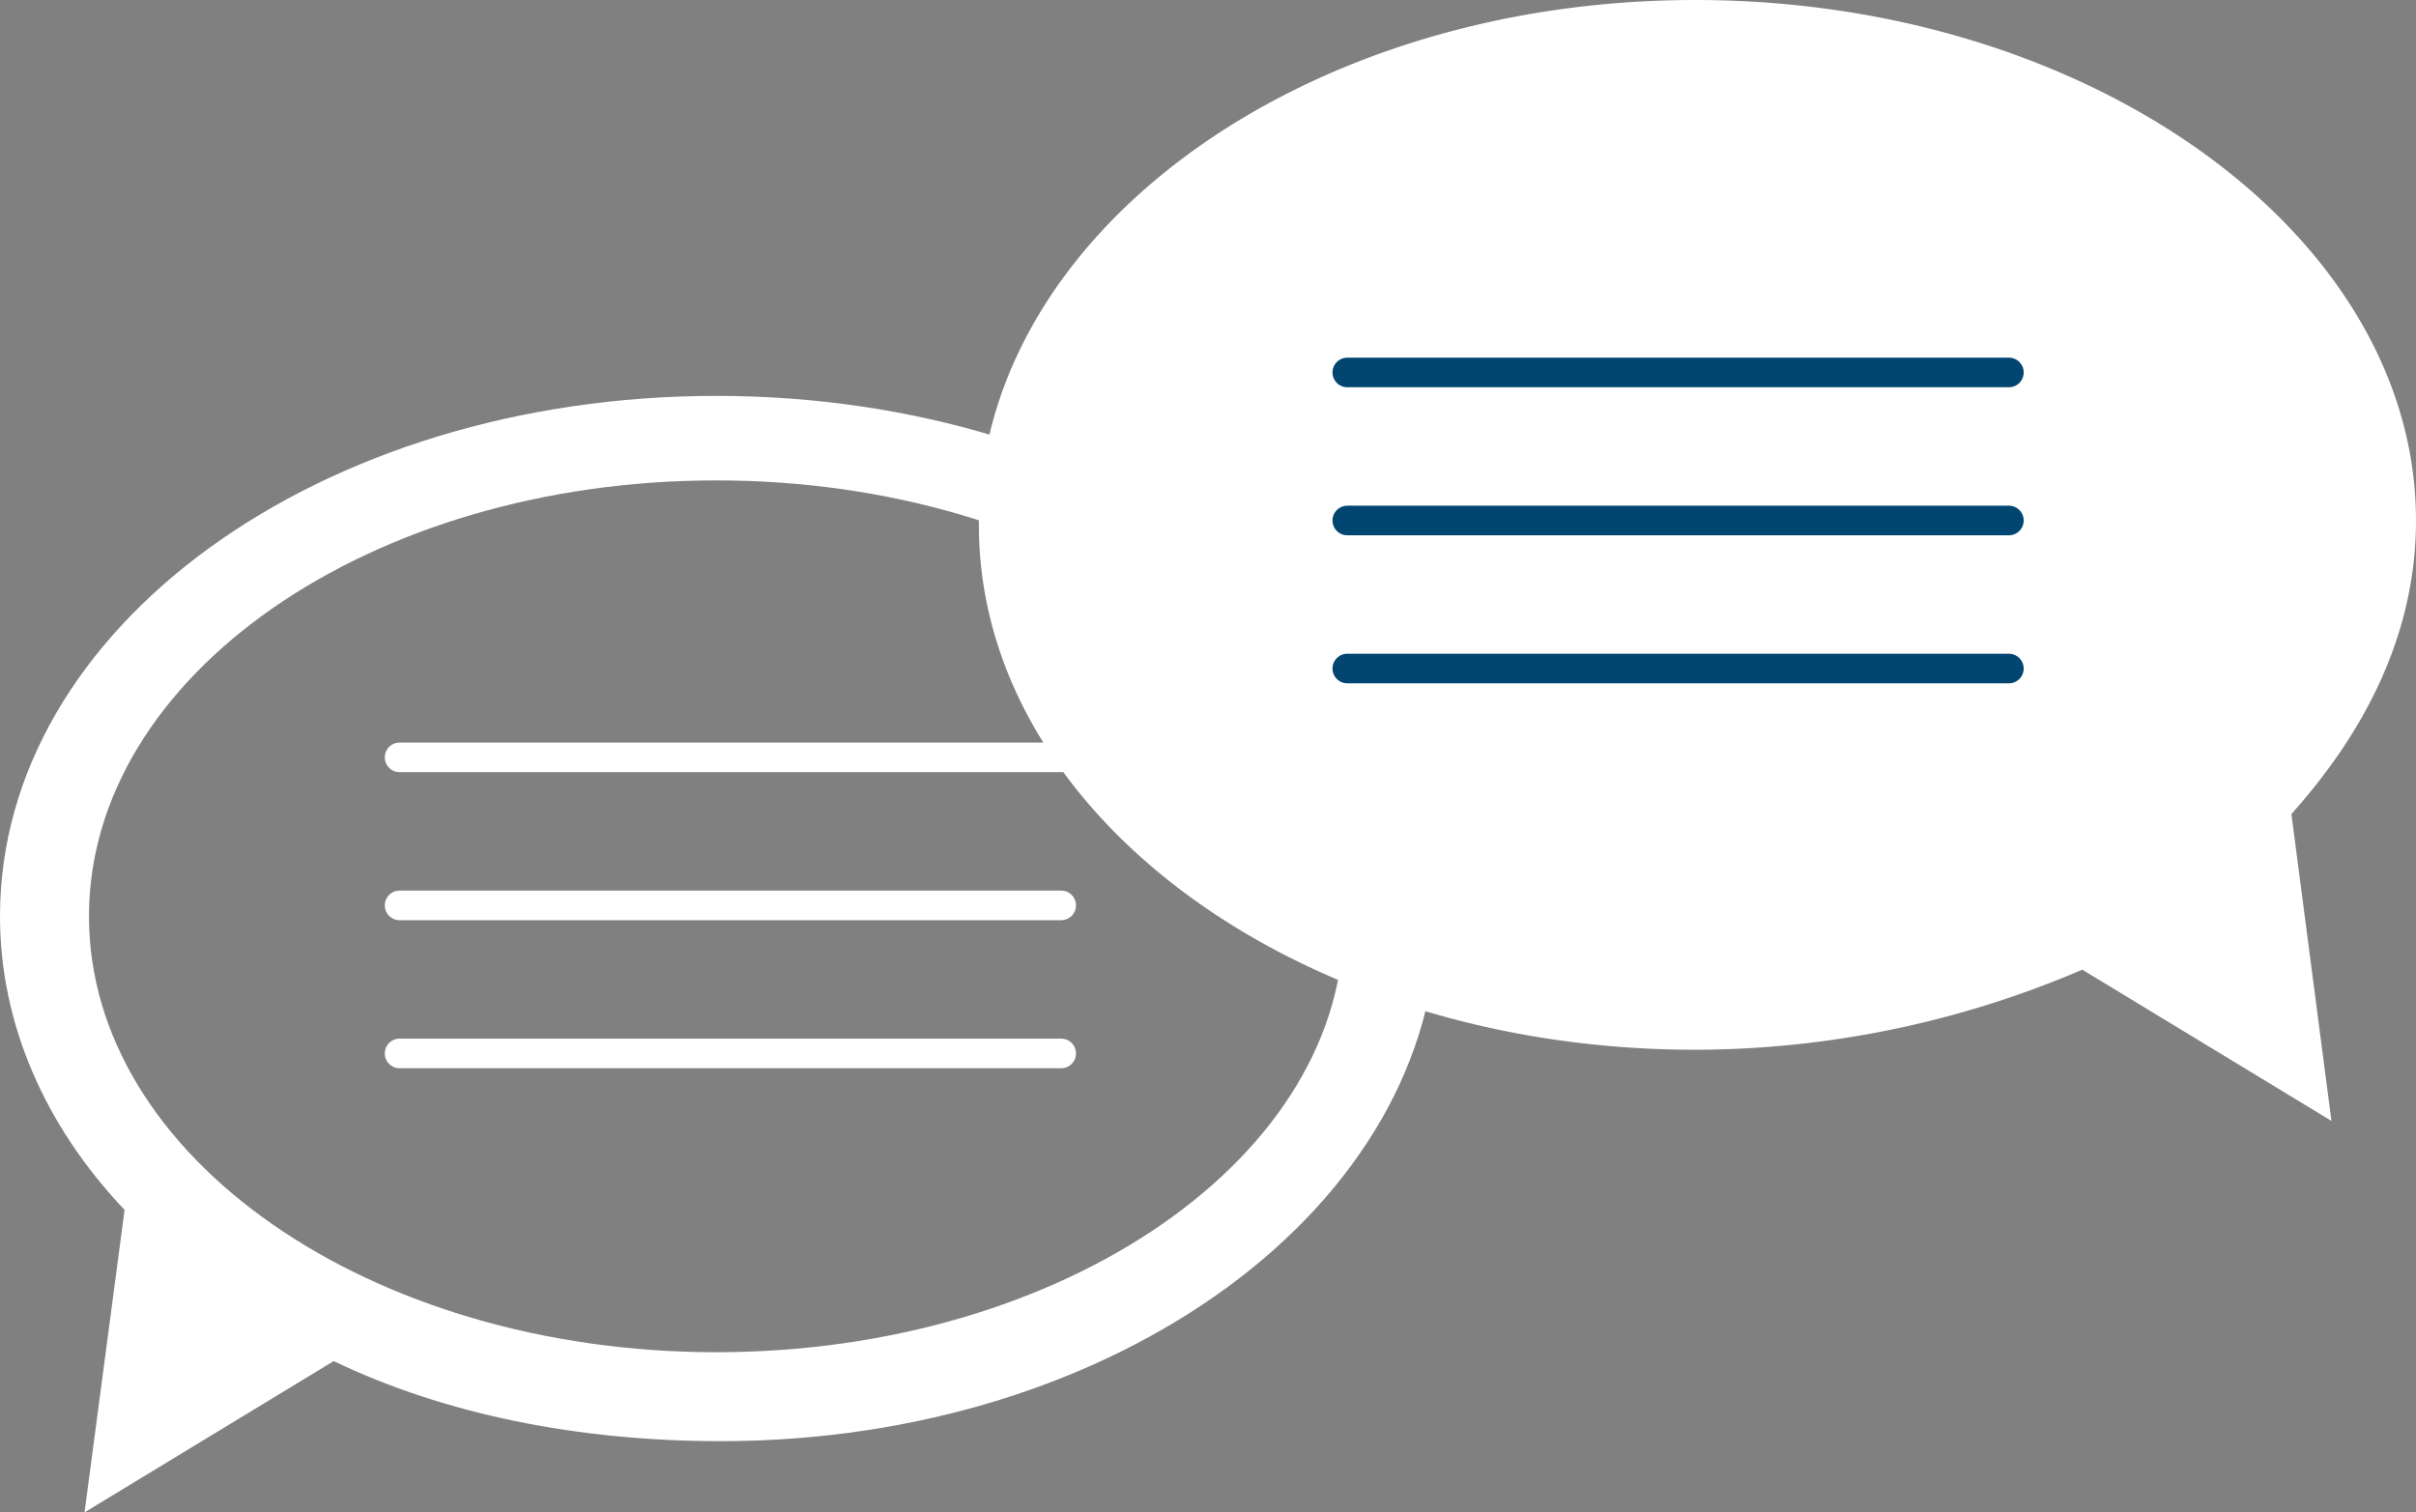
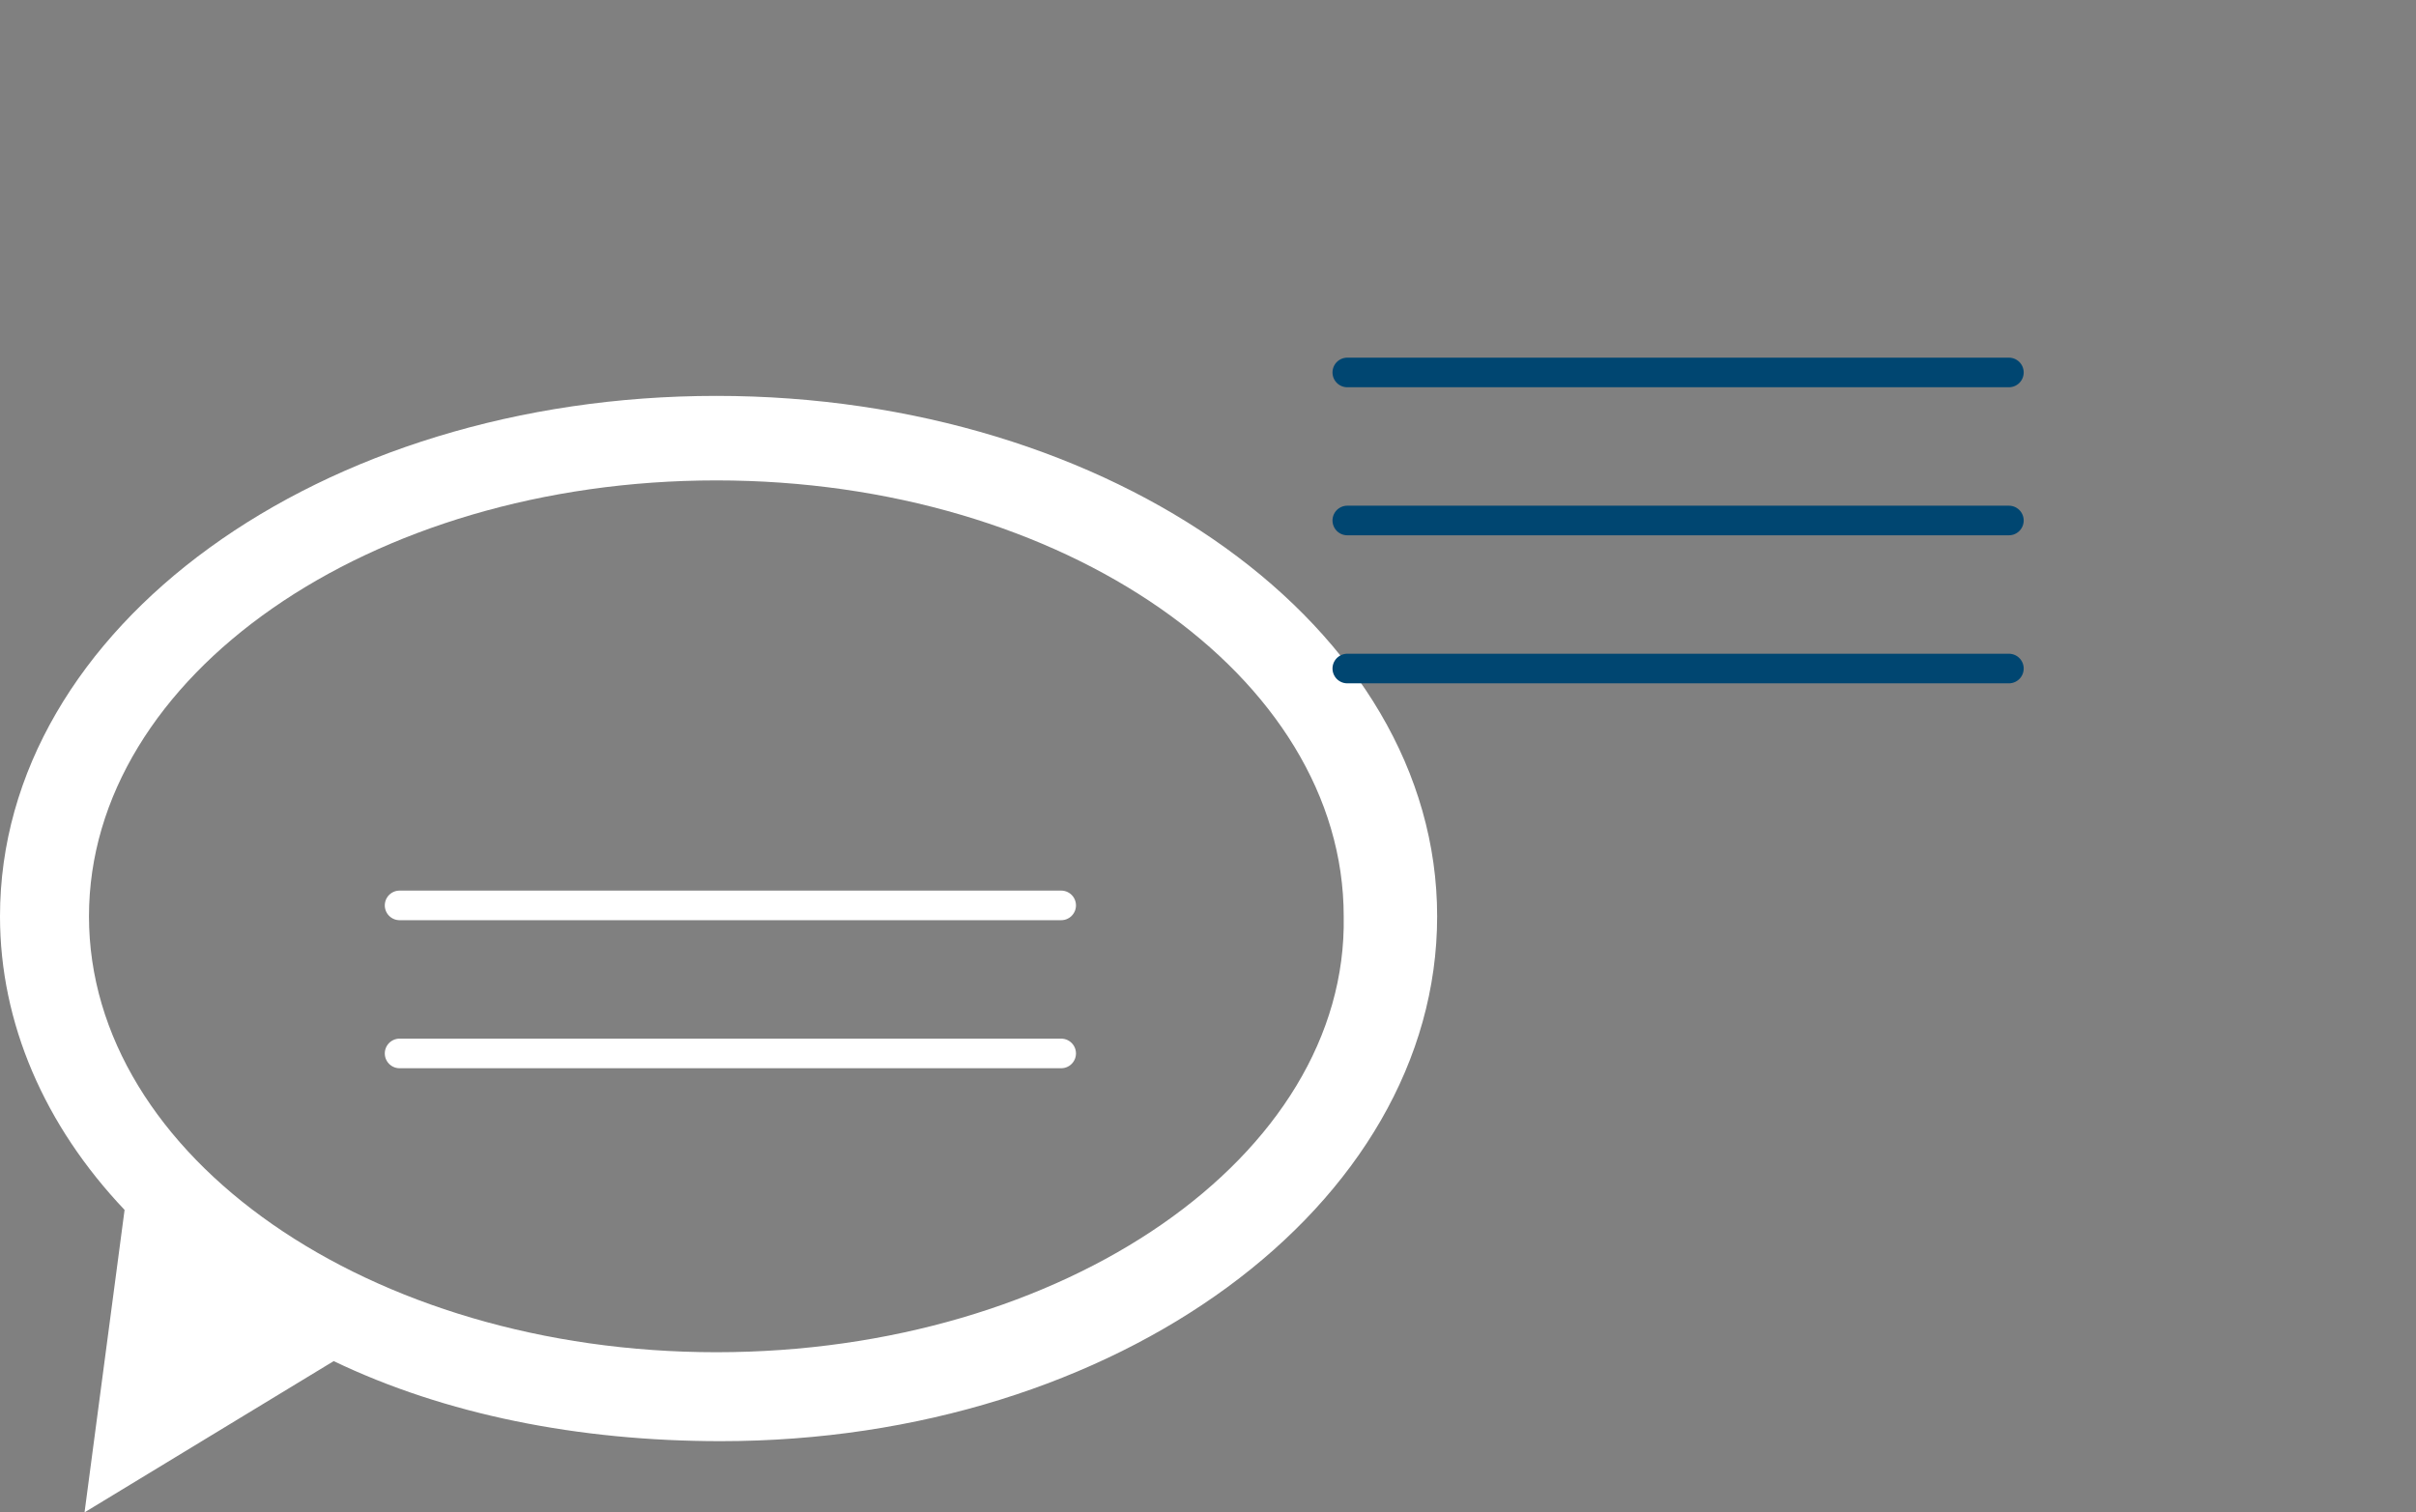
<svg xmlns="http://www.w3.org/2000/svg" width="163.155" height="102.16" viewBox="0 0 163.155 102.16">
  <rect x="0" y="0" width="163.155" height="102.16" fill="#808080" stroke="none" />
  <defs>
    <style>.a{fill:#fff;}.b,.c{fill:none;stroke-linecap:round;stroke-width:2px;}.b{stroke:#fff;}.c{stroke:#004671;}</style>
  </defs>
  <g transform="translate(-972.515 -1127.341)">
    <g transform="translate(972.515 1127.341)">
-       <path class="a" d="M110.638,54.986c5.108-5.709,8.413-12.319,8.413-19.831C119.051,15.925,97.117,0,70.375,0S22,15.925,22,35.455,43.634,70.911,70.375,70.911A66.561,66.561,0,0,0,96.516,65.5l16.826,10.216Z" transform="translate(44.103)" />
      <path class="a" d="M5.709,84.318,22.535,74.1c7.512,3.606,16.526,5.408,26.141,5.408,26.742,0,48.376-15.925,48.376-35.455S75.117,8.9,48.375,8.9,0,24.524,0,44.055c0,7.211,3,14.122,8.413,19.831ZM48.375,73.5C24.939,73.5,6.009,60.28,6.009,44.055s18.93-29.446,42.366-29.446S90.742,27.83,90.742,44.055C91.042,60.28,71.812,73.5,48.375,73.5Z" transform="translate(0 17.842)" />
    </g>
-     <line class="b" x2="44.677" transform="translate(999.5 1178.5)" />
    <line class="c" x2="44.677" transform="translate(1063.5 1152.5)" />
    <line class="b" x2="44.677" transform="translate(999.5 1188.5)" />
    <line class="c" x2="44.677" transform="translate(1063.5 1162.5)" />
    <line class="b" x2="44.677" transform="translate(999.5 1198.5)" />
    <line class="c" x2="44.677" transform="translate(1063.5 1172.5)" />
  </g>
</svg>